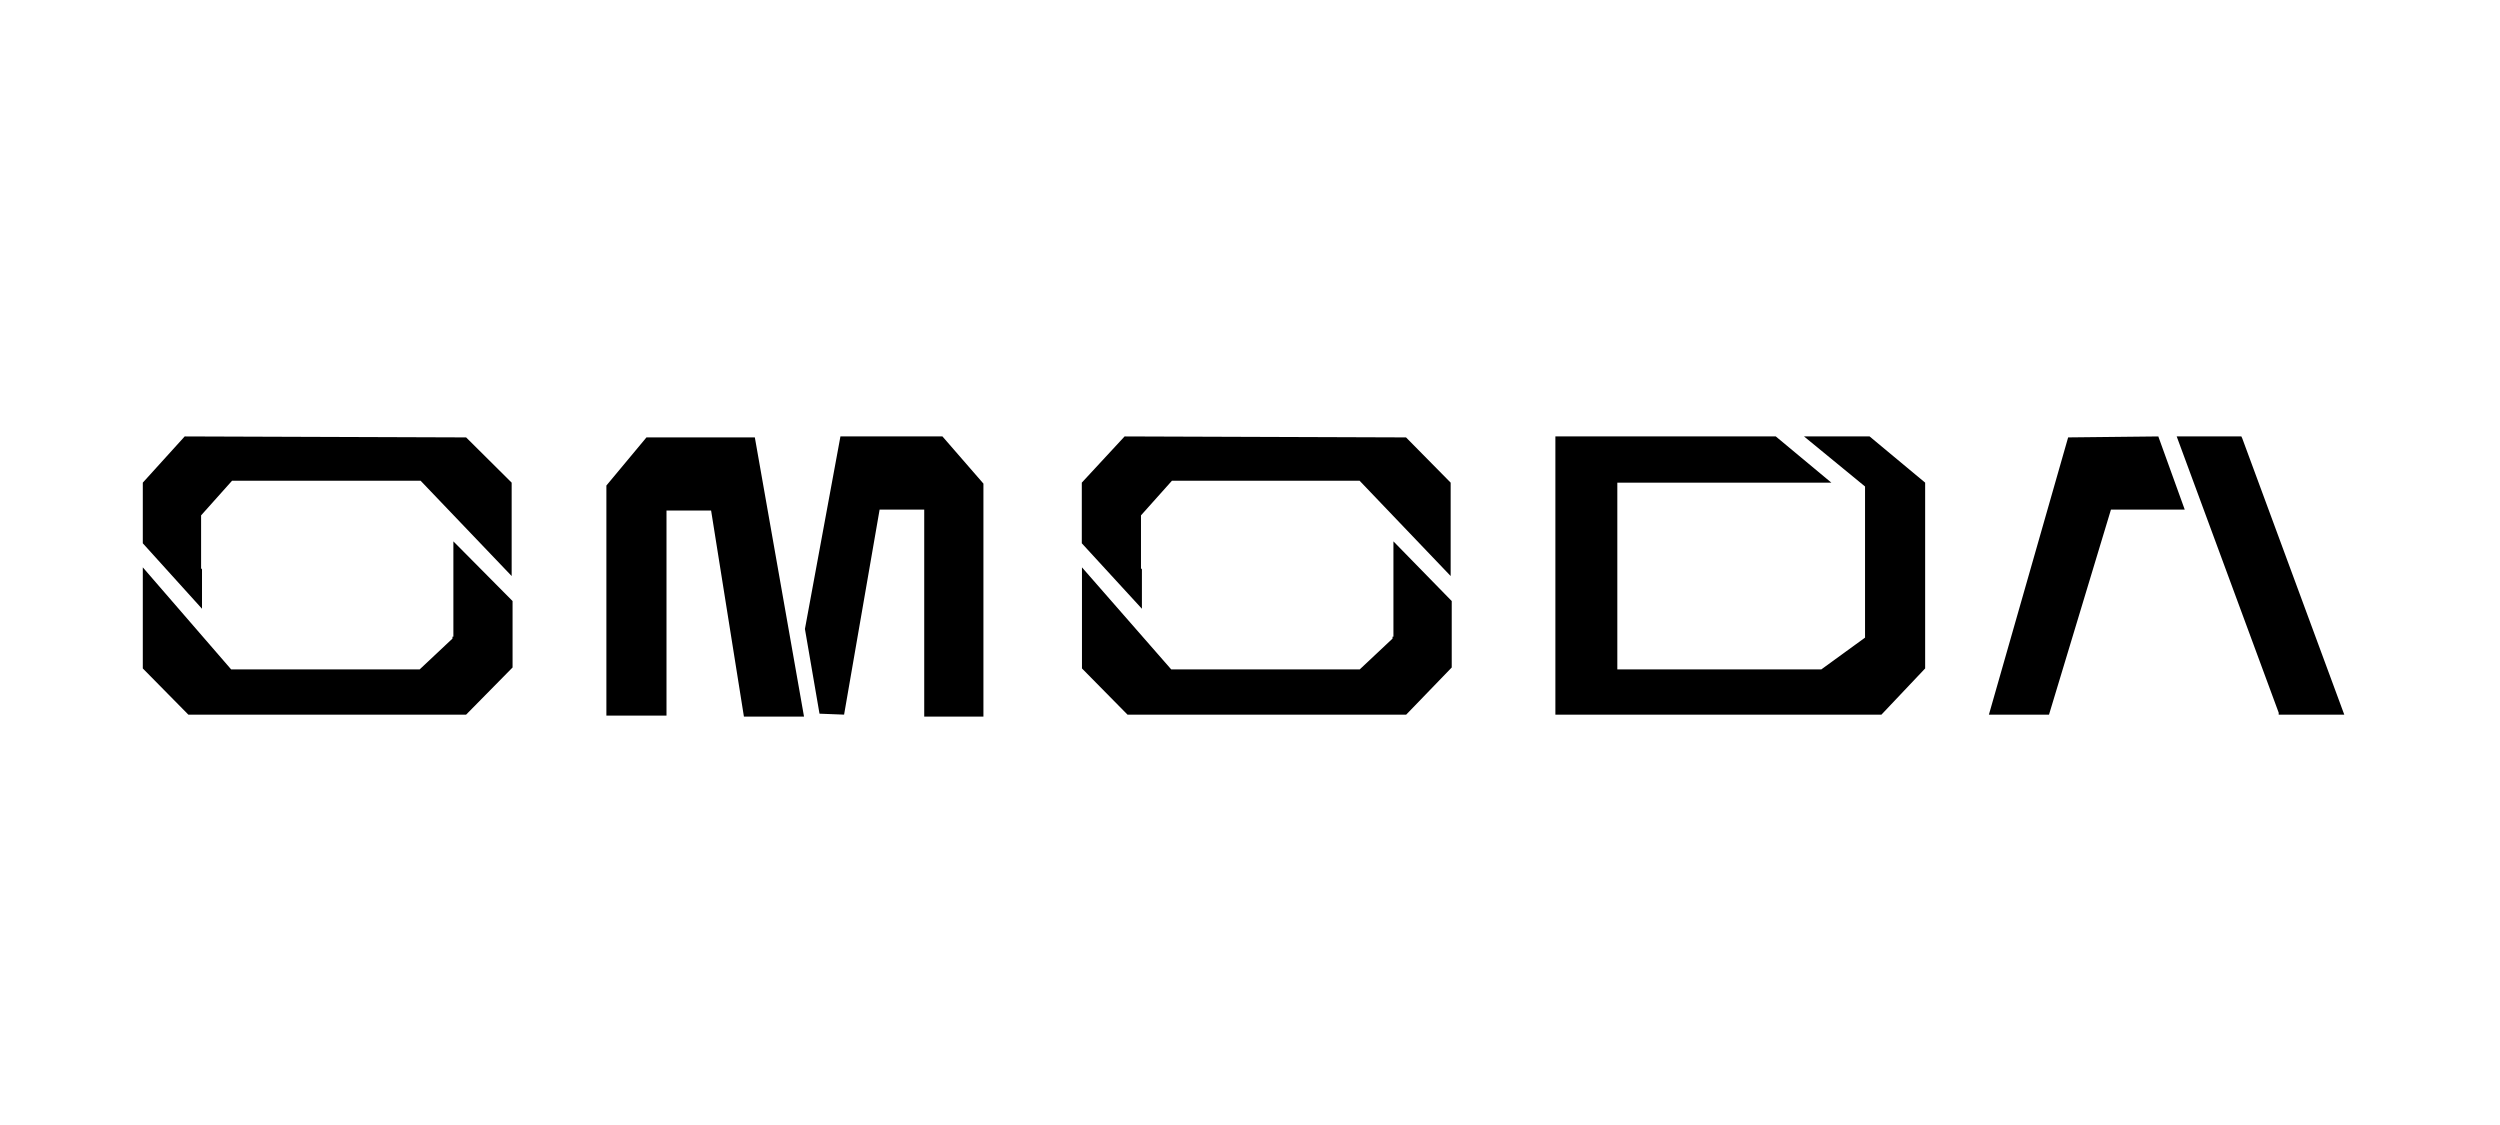
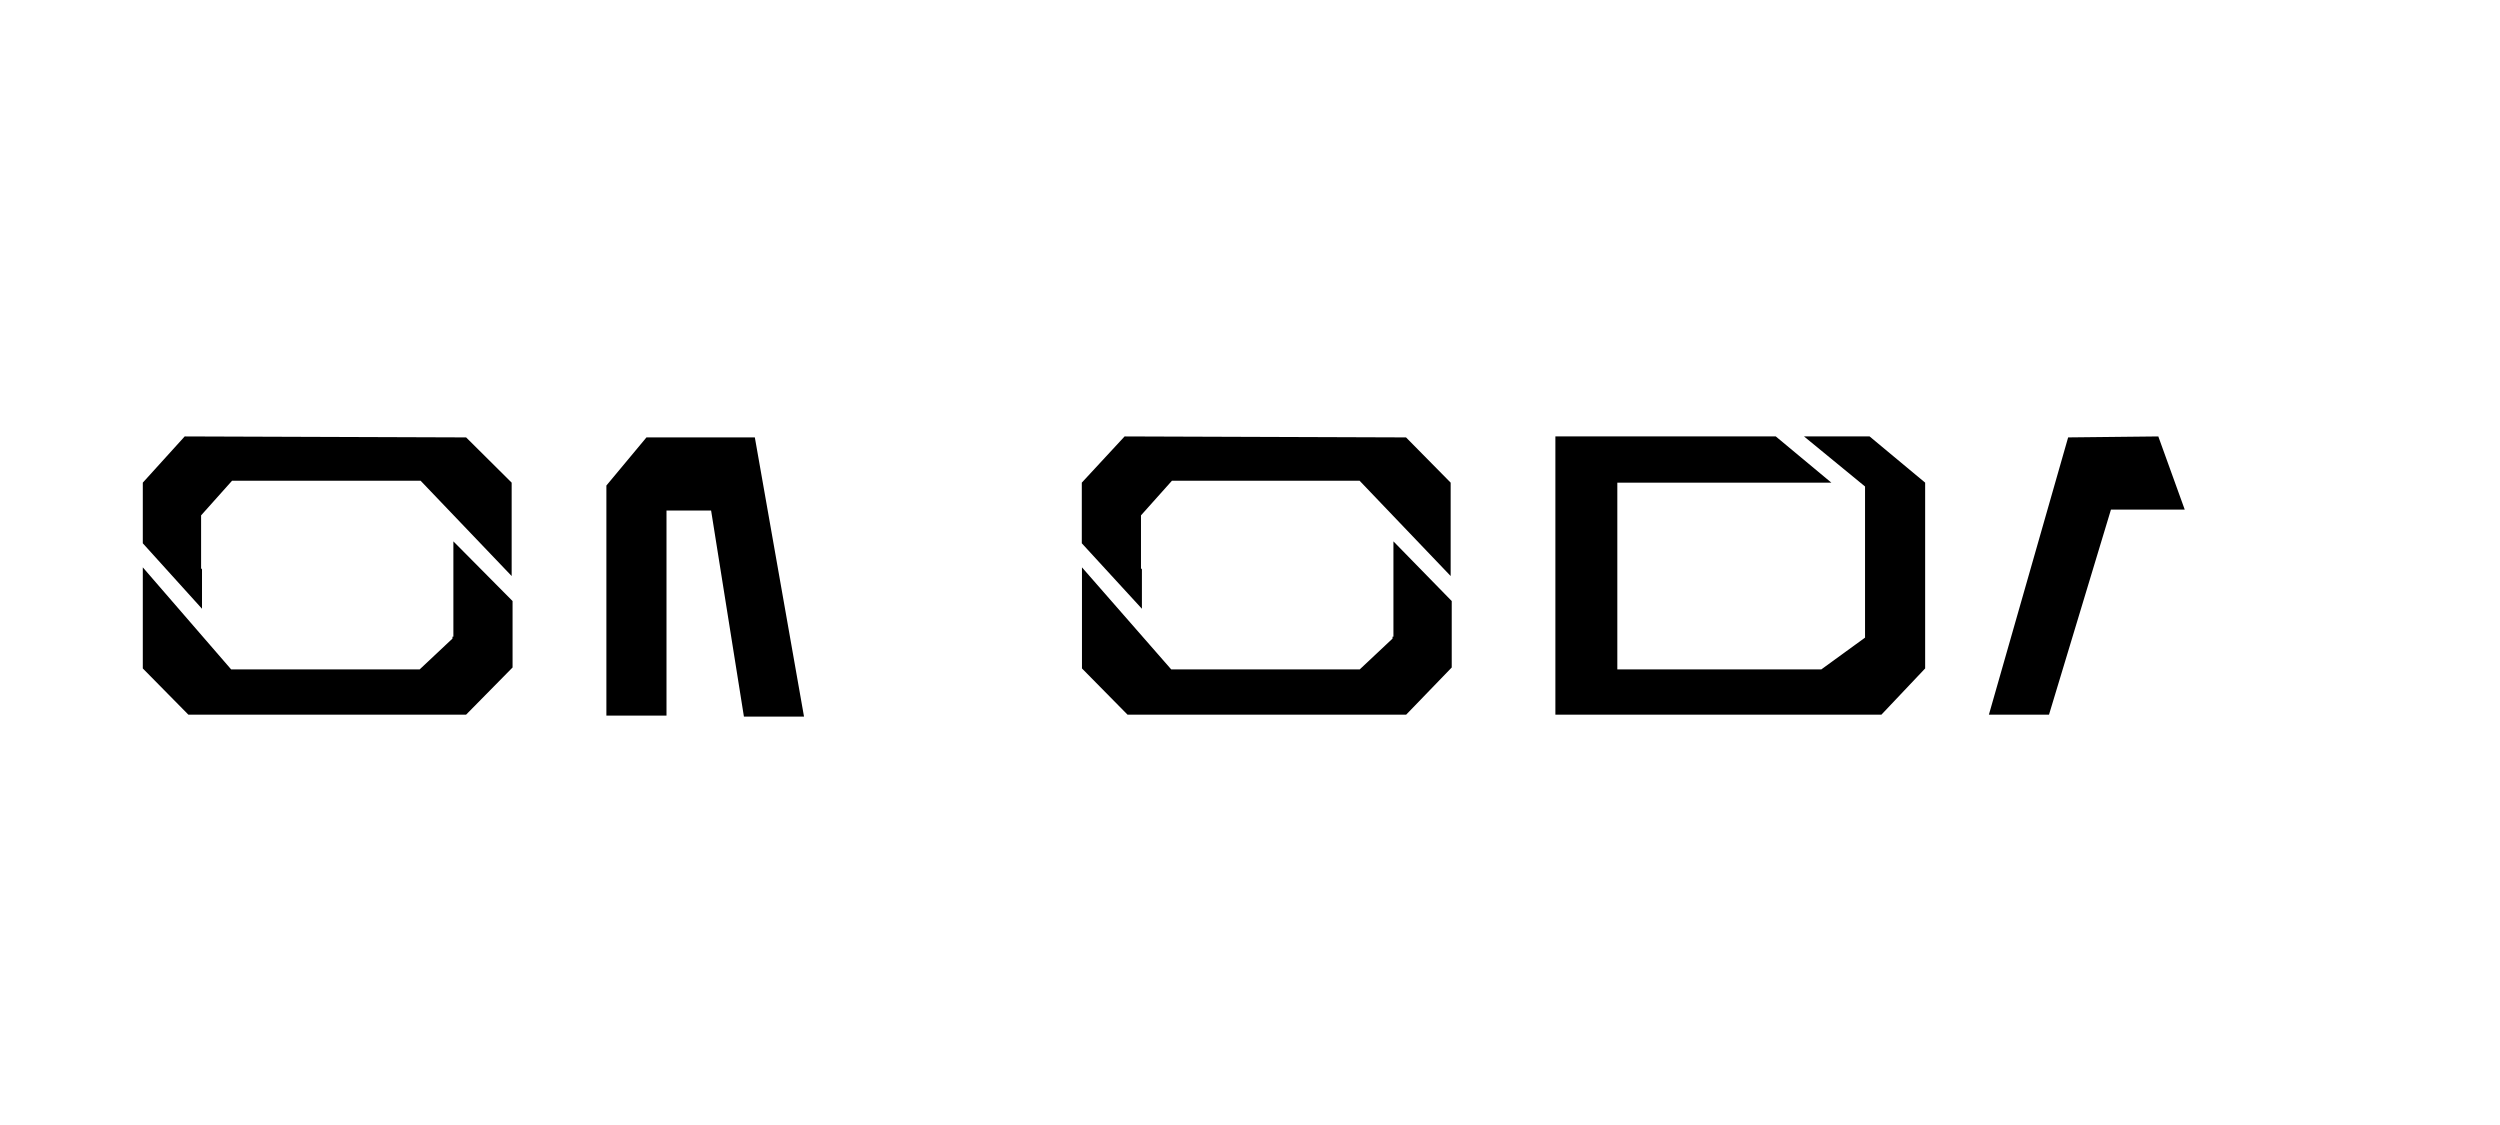
<svg xmlns="http://www.w3.org/2000/svg" version="1.1" width="100" height="45" viewBox="0 0 100 45" xml:space="preserve">
  <desc>Created with Fabric.js 3.6.6</desc>
  <defs>
</defs>
  <g transform="matrix(0.66 0 0 0.66 49.74 23.06)">
    <g style="">
      <g transform="matrix(1 0 0 1 61.63 -0.06)">
-         <path style="stroke: none; stroke-width: 1; stroke-dasharray: none; stroke-linecap: butt; stroke-dashoffset: 0; stroke-linejoin: miter; stroke-miterlimit: 4; fill: rgb(0,0,0); fill-rule: nonzero; opacity: 1;" transform=" translate(-129.17, -8.94)" d="M 128.071 0.628 L 128.016 0.511 H 124.097 L 130.279 17.256 V 17.372 H 134.253 L 128.071 0.628 Z" stroke-linecap="round" />
-       </g>
+         </g>
      <g transform="matrix(1 0 0 1 51.11 -0.06)">
        <path style="stroke: none; stroke-width: 1; stroke-dasharray: none; stroke-linecap: butt; stroke-dashoffset: 0; stroke-linejoin: miter; stroke-miterlimit: 4; fill: rgb(0,0,0); fill-rule: nonzero; opacity: 1;" transform=" translate(-118.66, -8.94)" d="M 117.528 0.57 L 112.726 17.372 H 116.369 L 120.123 4.945 H 124.594 L 122.993 0.511 L 117.528 0.57 Z" stroke-linecap="round" />
      </g>
      <g transform="matrix(1 0 0 1 -55.53 -3.27)">
        <path style="stroke: none; stroke-width: 1; stroke-dasharray: none; stroke-linecap: butt; stroke-dashoffset: 0; stroke-linejoin: miter; stroke-miterlimit: 4; fill: rgb(0,0,0); fill-rule: nonzero; opacity: 1;" transform=" translate(-12.02, -5.73)" d="M 4.429 8.563 L 4.374 8.504 V 5.295 L 6.251 3.195 H 17.677 L 23.196 8.971 V 3.312 L 20.436 0.57 L 3.38 0.511 L 0.841 3.312 V 6.987 L 4.429 10.955 V 8.563 Z" stroke-linecap="round" />
      </g>
      <g transform="matrix(1 0 0 1 -55.5 3.12)">
        <path style="stroke: none; stroke-width: 1; stroke-dasharray: none; stroke-linecap: butt; stroke-dashoffset: 0; stroke-linejoin: miter; stroke-miterlimit: 4; fill: rgb(0,0,0); fill-rule: nonzero; opacity: 1;" transform=" translate(-12.05, -12.12)" d="M 19.664 12.647 H 19.608 V 12.763 L 17.621 14.63 H 6.195 L 0.841 8.446 V 14.572 L 3.601 17.372 H 20.436 L 23.251 14.514 V 10.488 L 19.664 6.871 V 12.647 Z" stroke-linecap="round" />
      </g>
      <g transform="matrix(1 0 0 1 1.38 -3.27)">
        <path style="stroke: none; stroke-width: 1; stroke-dasharray: none; stroke-linecap: butt; stroke-dashoffset: 0; stroke-linejoin: miter; stroke-miterlimit: 4; fill: rgb(0,0,0); fill-rule: nonzero; opacity: 1;" transform=" translate(-68.93, -5.73)" d="M 61.393 8.563 L 61.337 8.504 V 5.295 L 63.214 3.195 H 74.585 L 80.105 8.971 V 3.312 L 77.4 0.57 L 60.344 0.511 L 57.75 3.312 V 6.987 L 61.393 10.955 V 8.563 Z" stroke-linecap="round" />
      </g>
      <g transform="matrix(1 0 0 1 1.41 3.12)">
        <path style="stroke: none; stroke-width: 1; stroke-dasharray: none; stroke-linecap: butt; stroke-dashoffset: 0; stroke-linejoin: miter; stroke-miterlimit: 4; fill: rgb(0,0,0); fill-rule: nonzero; opacity: 1;" transform=" translate(-68.95, -12.12)" d="M 76.627 12.647 H 76.572 V 12.763 L 74.585 14.63 H 63.159 L 57.75 8.446 V 14.572 L 60.51 17.372 H 77.4 L 80.16 14.514 V 10.488 L 76.627 6.871 V 12.647 Z" stroke-linecap="round" />
      </g>
      <g transform="matrix(1 0 0 1 -21.17 0)">
-         <path style="stroke: none; stroke-width: 1; stroke-dasharray: none; stroke-linecap: butt; stroke-dashoffset: 0; stroke-linejoin: miter; stroke-miterlimit: 4; fill: rgb(0,0,0); fill-rule: nonzero; opacity: 1;" transform=" translate(-46.38, -9)" d="M 43.122 0.511 L 40.97 12.18 L 41.853 17.314 L 43.343 17.372 L 45.496 4.945 H 48.2 V 17.489 H 51.788 V 3.37 L 49.304 0.511 H 43.122 Z" stroke-linecap="round" />
-       </g>
+         </g>
      <g transform="matrix(1 0 0 1 -32.62 0.03)">
        <path style="stroke: none; stroke-width: 1; stroke-dasharray: none; stroke-linecap: butt; stroke-dashoffset: 0; stroke-linejoin: miter; stroke-miterlimit: 4; fill: rgb(0,0,0); fill-rule: nonzero; opacity: 1;" transform=" translate(-34.93, -9.03)" d="M 31.365 0.57 L 28.937 3.487 V 17.431 H 29.157 C 29.489 17.431 31.255 17.431 32.414 17.431 H 32.58 V 5.004 H 35.284 L 37.272 17.489 H 40.914 L 37.934 0.57 H 31.365 Z" stroke-linecap="round" />
      </g>
      <g transform="matrix(1 0 0 1 30.11 -0.06)">
        <path style="stroke: none; stroke-width: 1; stroke-dasharray: none; stroke-linecap: butt; stroke-dashoffset: 0; stroke-linejoin: miter; stroke-miterlimit: 4; fill: rgb(0,0,0); fill-rule: nonzero; opacity: 1;" transform=" translate(-97.66, -8.94)" d="M 101.521 0.511 L 105.219 3.545 V 12.705 L 102.57 14.63 H 90.206 V 3.312 H 103.177 L 99.81 0.511 H 86.452 V 17.372 H 106.213 L 108.862 14.572 V 3.312 L 105.495 0.511 H 101.521 Z" stroke-linecap="round" />
      </g>
    </g>
  </g>
</svg>